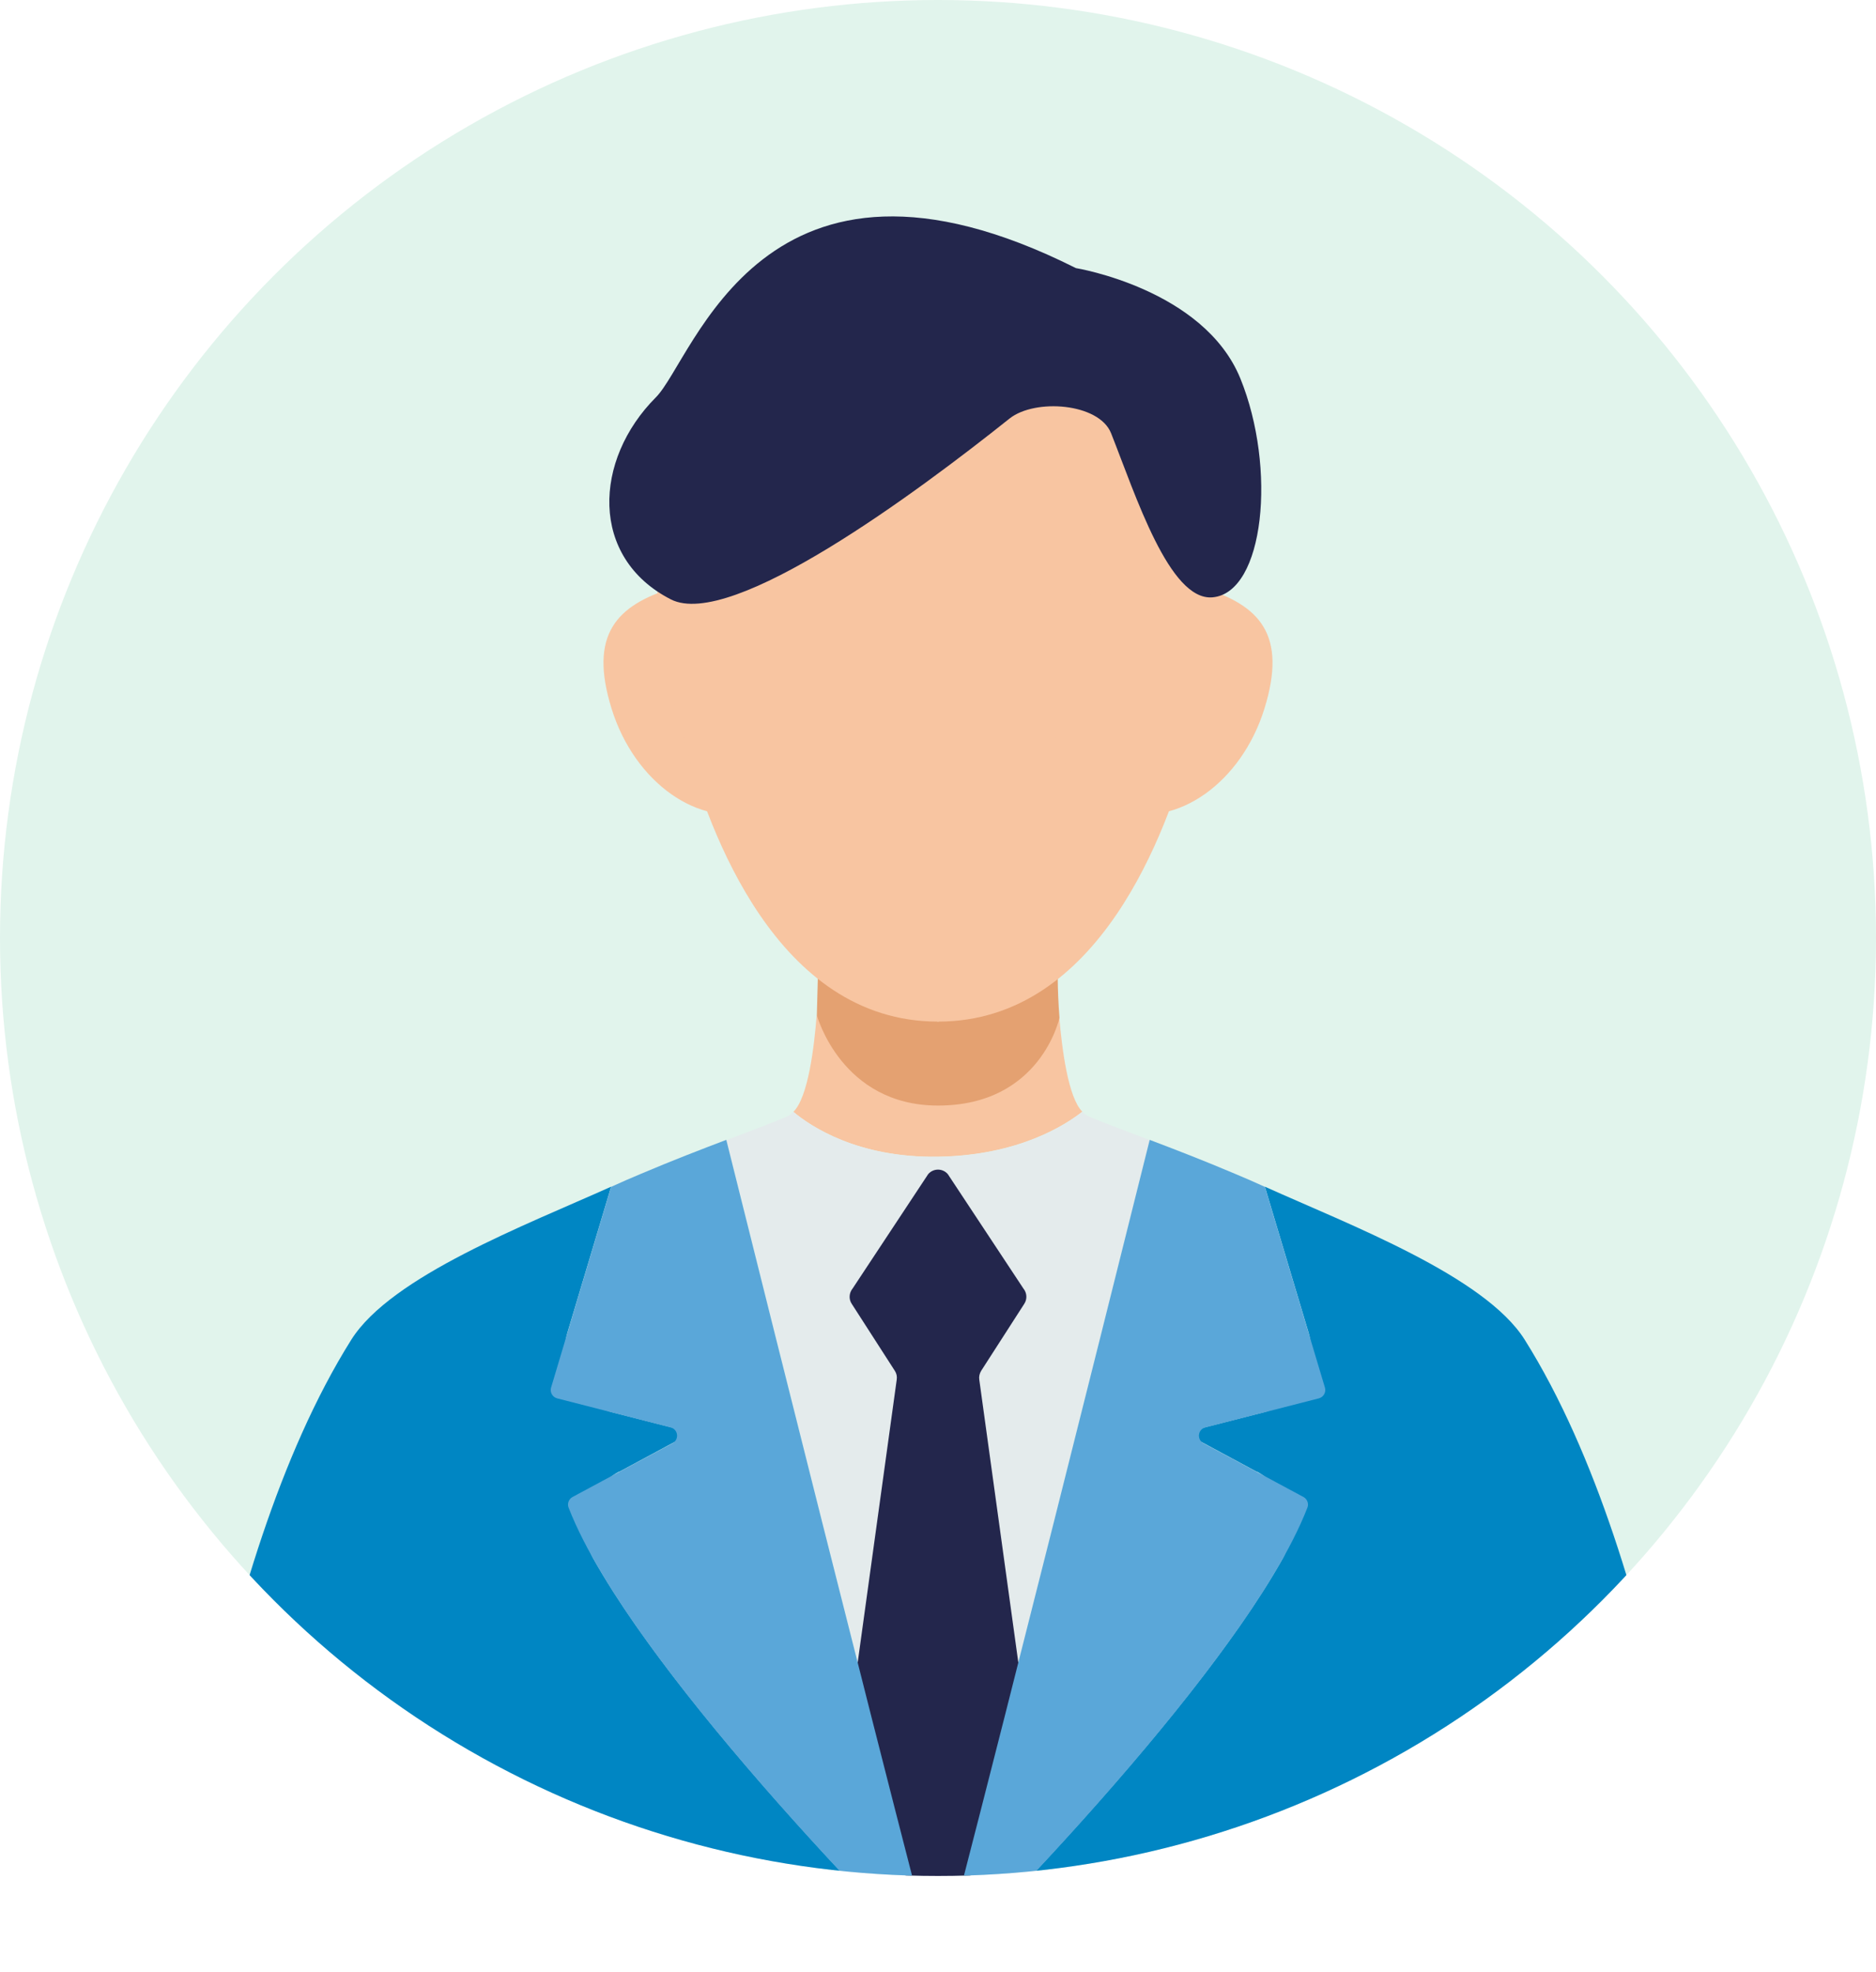
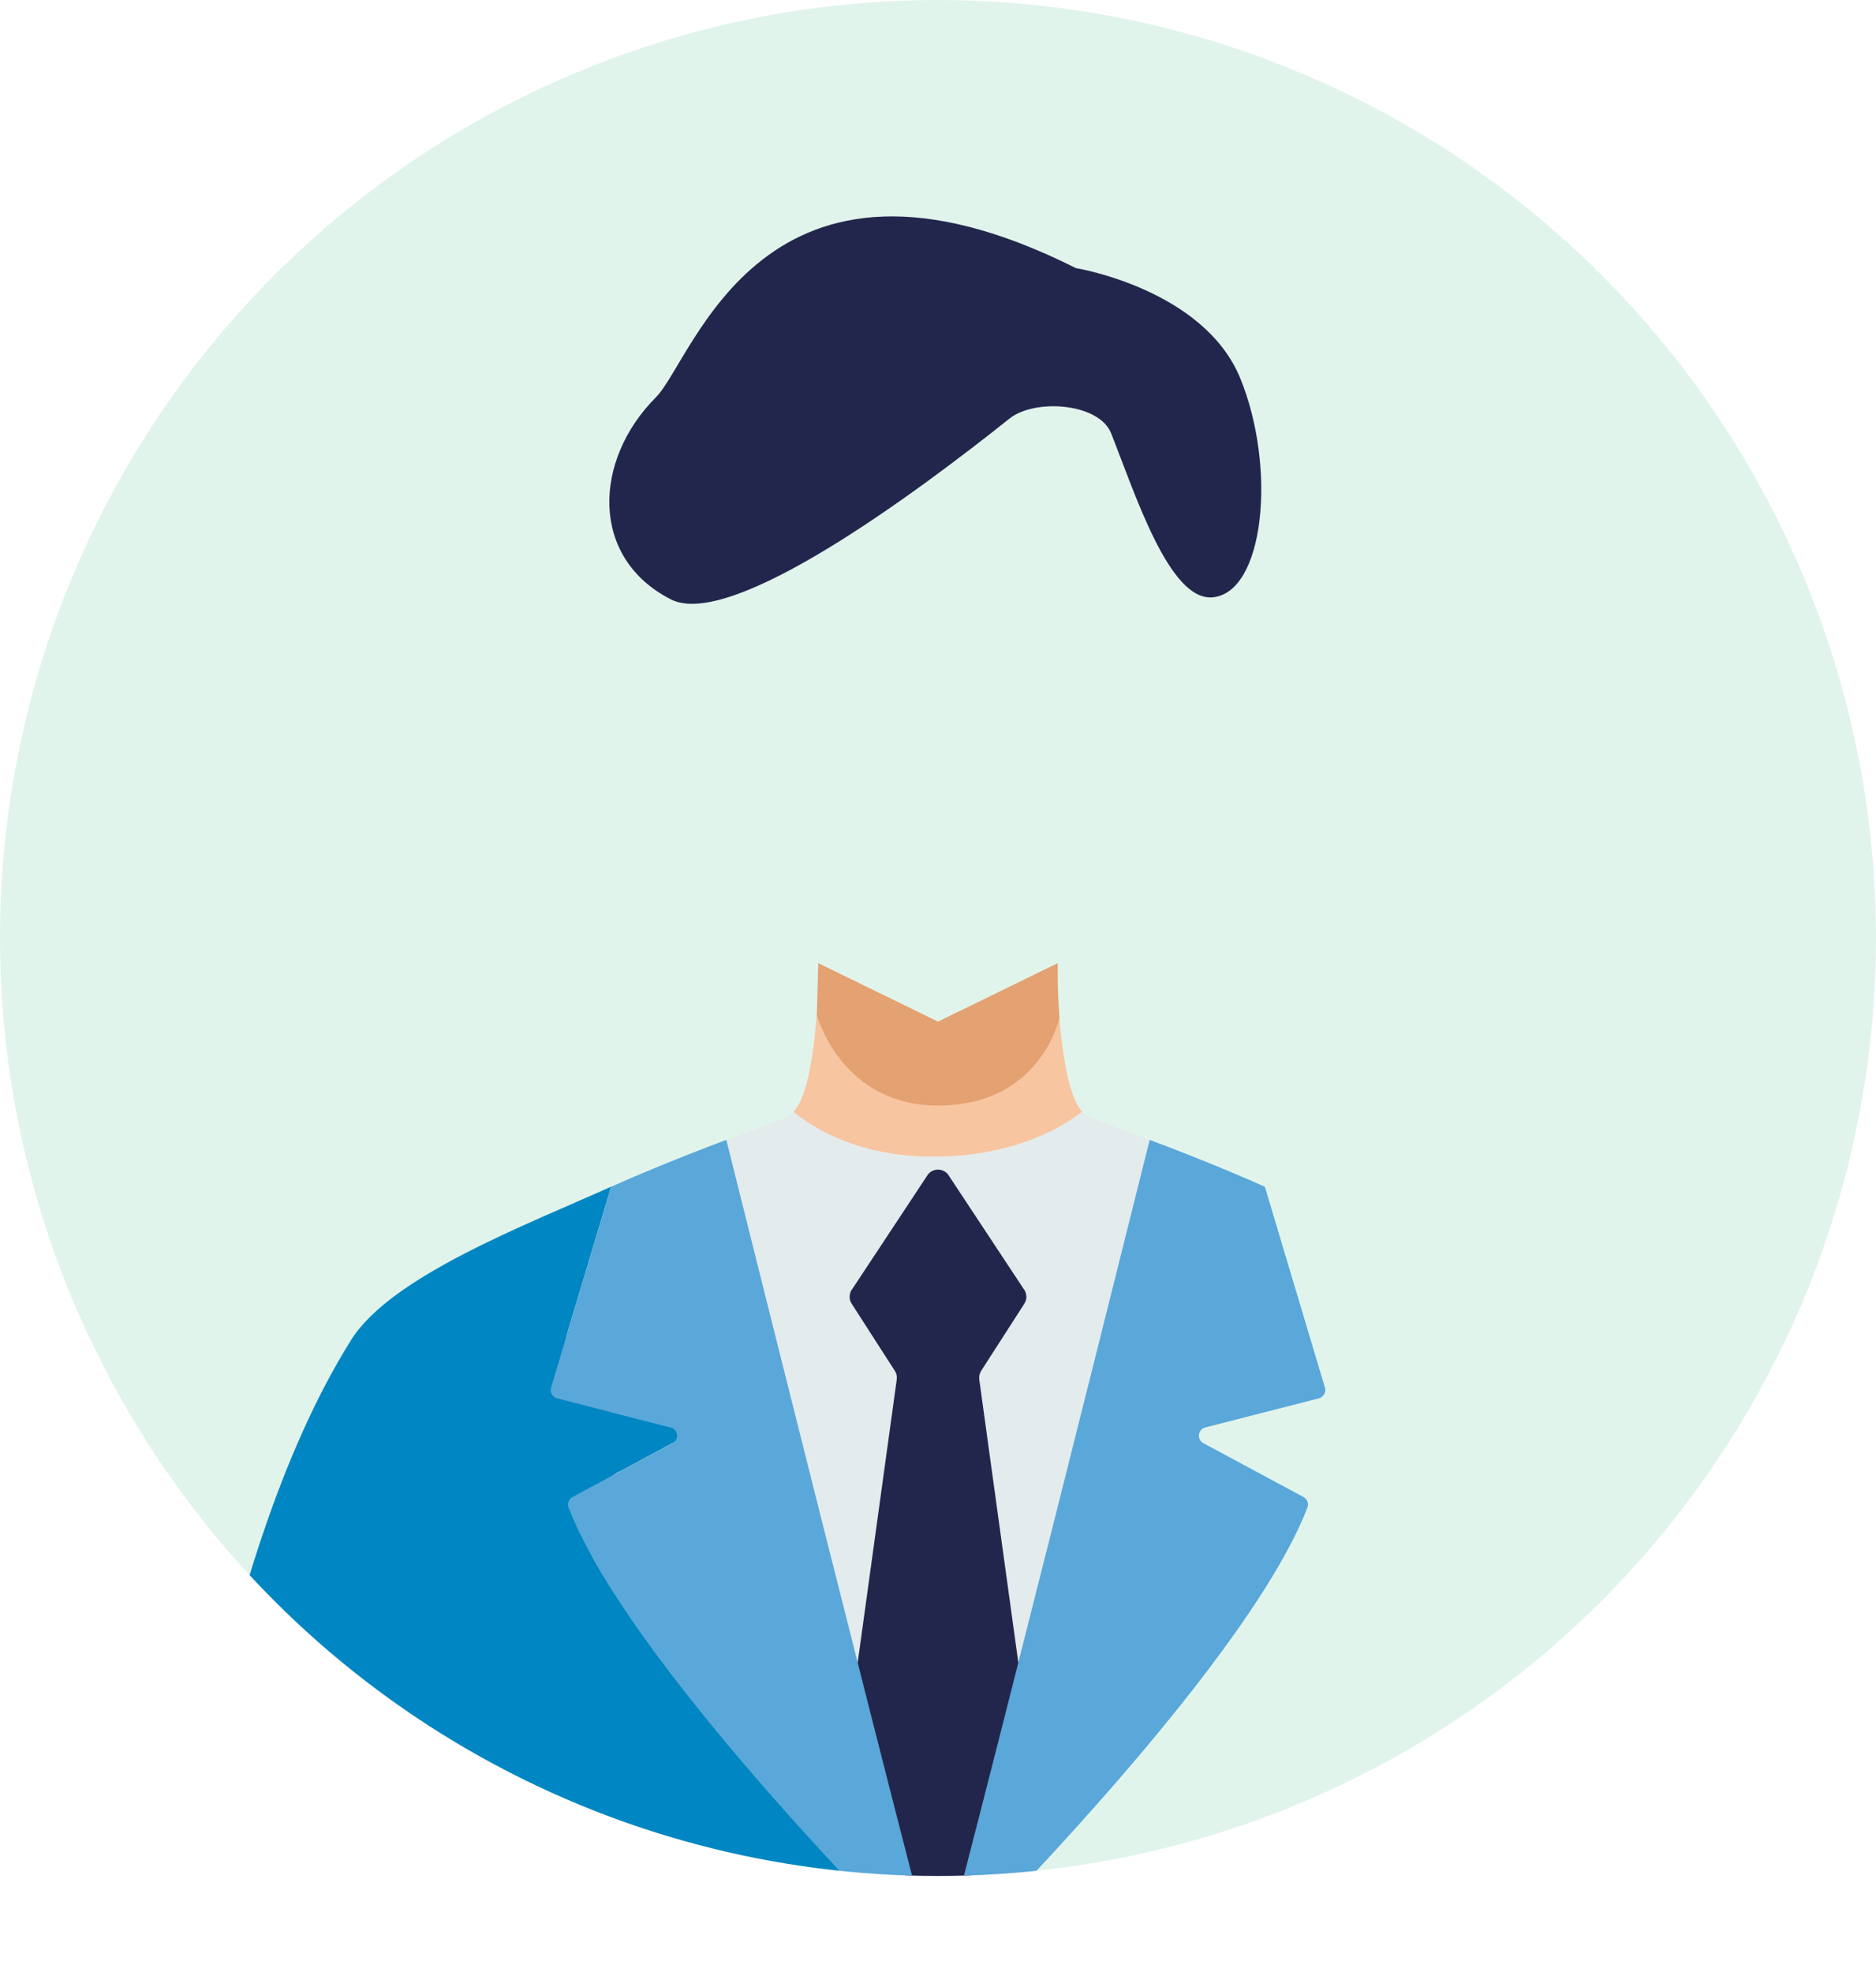
<svg xmlns="http://www.w3.org/2000/svg" id="_レイヤー_2" data-name="レイヤー 2" viewBox="0 0 120 126.16">
  <defs>
    <style>
      .cls-1 {
        fill: #23264c;
      }

      .cls-2 {
        fill: #e1f4ec;
      }

      .cls-3 {
        fill: #e4a171;
      }

      .cls-4 {
        fill: none;
      }

      .cls-5 {
        fill: #5aa7d9;
      }

      .cls-6 {
        fill: #f8c5a1;
      }

      .cls-7 {
        fill: #0086c3;
      }

      .cls-8 {
        clip-path: url(#clippath);
      }

      .cls-9 {
        fill: #e4ebec;
      }
    </style>
    <clipPath id="clippath">
      <circle class="cls-4" cx="60" cy="60" r="60" />
    </clipPath>
  </defs>
  <g id="_コンテンツ" data-name="コンテンツ">
    <g>
      <circle class="cls-2" cx="60" cy="60" r="60" />
      <g class="cls-8">
        <g>
          <g>
            <path class="cls-6" d="M60.01,73.99c5.15-.08,8.15-2.04,9.22-2.88-.91-.91-1.3-4.03-1.47-6.01-1.9,1.57-4.63,2.45-7.67,2.45s-5.94-.94-7.85-2.61c-.16,2.02-.54,5.25-1.49,6.18,1.06.89,4.08,2.96,9.26,2.87Z" />
            <path class="cls-3" d="M67.77,65.09c-.15-1.87-.11-3.48-.11-3.48l-7.66,3.74-7.66-3.74-.09,3.33s1.56,5.78,7.75,5.78c6.59,0,7.77-5.62,7.77-5.62Z" />
          </g>
-           <path class="cls-6" d="M52.31,41.25c1.47,4.73-.3,9.48-3.94,10.61-3.64,1.13-7.78-1.79-9.25-6.53s.3-6.61,3.94-7.73c3.64-1.13,7.78-1.08,9.25,3.65Z" />
-           <path class="cls-6" d="M60,17.54s-25.05-1.86-16.11,30.26c1.44,5.18,5.74,17.55,16.11,17.55s14.67-12.37,16.11-17.55c8.93-32.12-16.11-30.26-16.11-30.26Z" />
-           <path class="cls-6" d="M67.69,41.25c-1.47,4.73.3,9.48,3.94,10.61,3.64,1.13,7.78-1.79,9.25-6.53s-.3-6.61-3.94-7.73c-3.64-1.13-7.78-1.08-9.25,3.65Z" />
          <path class="cls-1" d="M71.07,27.71c-.77-1.93-4.86-2.23-6.49-.94-5.89,4.7-17.8,13.55-21.67,11.57-5.22-2.67-4.94-8.93-.96-12.92,2.46-2.46,6.83-18.33,26.87-8.27,0,0,8.18,1.33,10.52,7.06,2.33,5.73,1.54,13.71-1.78,14-2.76.24-4.92-6.54-6.49-10.5Z" />
          <path class="cls-7" d="M39.6,94.15l4.66-2.51-5.06-1.29c-2.24-.57-3.56-2.9-2.9-5.12l2.79-9.32c-5.44,2.45-14.06,5.72-16.62,9.79-9.25,14.73-11.47,40.44-11.47,40.44h49s-15.92-15.57-22.04-26.43c-1.11-1.98-.37-4.49,1.63-5.57Z" />
          <path class="cls-9" d="M59.94,119.65l4.56-10.74c3.91-15.43,8.93-35.52,9.05-35.98-1.64-.62-2.99-1.12-3.87-1.5-.16-.07-.31-.18-.45-.31-1.07.85-4.07,2.8-9.22,2.88-5.17.08-8.2-1.98-9.26-2.87-.13.13-.28.23-.43.3-.87.38-2.22.88-3.85,1.5,0,0,5.28,21.16,9.27,36.86l4.2,9.88Z" />
          <path class="cls-1" d="M65.46,82.42l-4.83-7.31c-.33-.39-.93-.39-1.26,0l-4.83,7.31c-.23.28-.26.68-.06.98l2.76,4.29c.11.17.15.36.12.56l-2.91,21.09c-.02.13,0,.25.04.38l5.51,16.45,5.51-16.45c.04-.12.05-.25.04-.38l-2.91-21.09c-.03-.2.02-.39.12-.56l2.76-4.29c.2-.31.17-.7-.06-.98Z" />
          <path class="cls-5" d="M46.47,72.91c-1.61.61-3.5,1.34-5.48,2.18-.63.26-1.26.54-1.9.83l-3.84,12.84c-.09.3.09.61.39.69l7.26,1.86c.48.12.56.77.12,1.01l-6.4,3.44c-.24.13-.35.43-.25.68,4.14,10.67,23.62,29.72,23.62,29.72-.43-1.38-2.16-8.13-4.26-16.38-3.99-15.7-9.27-36.85-9.27-36.86Z" />
-           <path class="cls-7" d="M80.4,94.15l-4.66-2.51,5.06-1.29c2.24-.57,3.56-2.9,2.9-5.12l-2.79-9.32c5.44,2.45,14.06,5.72,16.62,9.79,9.25,14.73,11.47,40.44,11.47,40.44h-49s15.92-15.57,22.04-26.43c1.11-1.98.37-4.49-1.63-5.57Z" />
          <path class="cls-5" d="M73.53,72.91c1.61.61,3.5,1.34,5.48,2.18.63.26,1.26.54,1.9.83l3.84,12.84c.09.3-.09.61-.39.69l-7.26,1.86c-.48.12-.56.77-.12,1.01l6.4,3.44c.24.13.35.43.25.68-4.14,10.67-23.62,29.72-23.62,29.72.43-1.38,2.16-8.13,4.26-16.38,3.99-15.7,9.27-36.85,9.27-36.86Z" />
        </g>
      </g>
    </g>
  </g>
</svg>